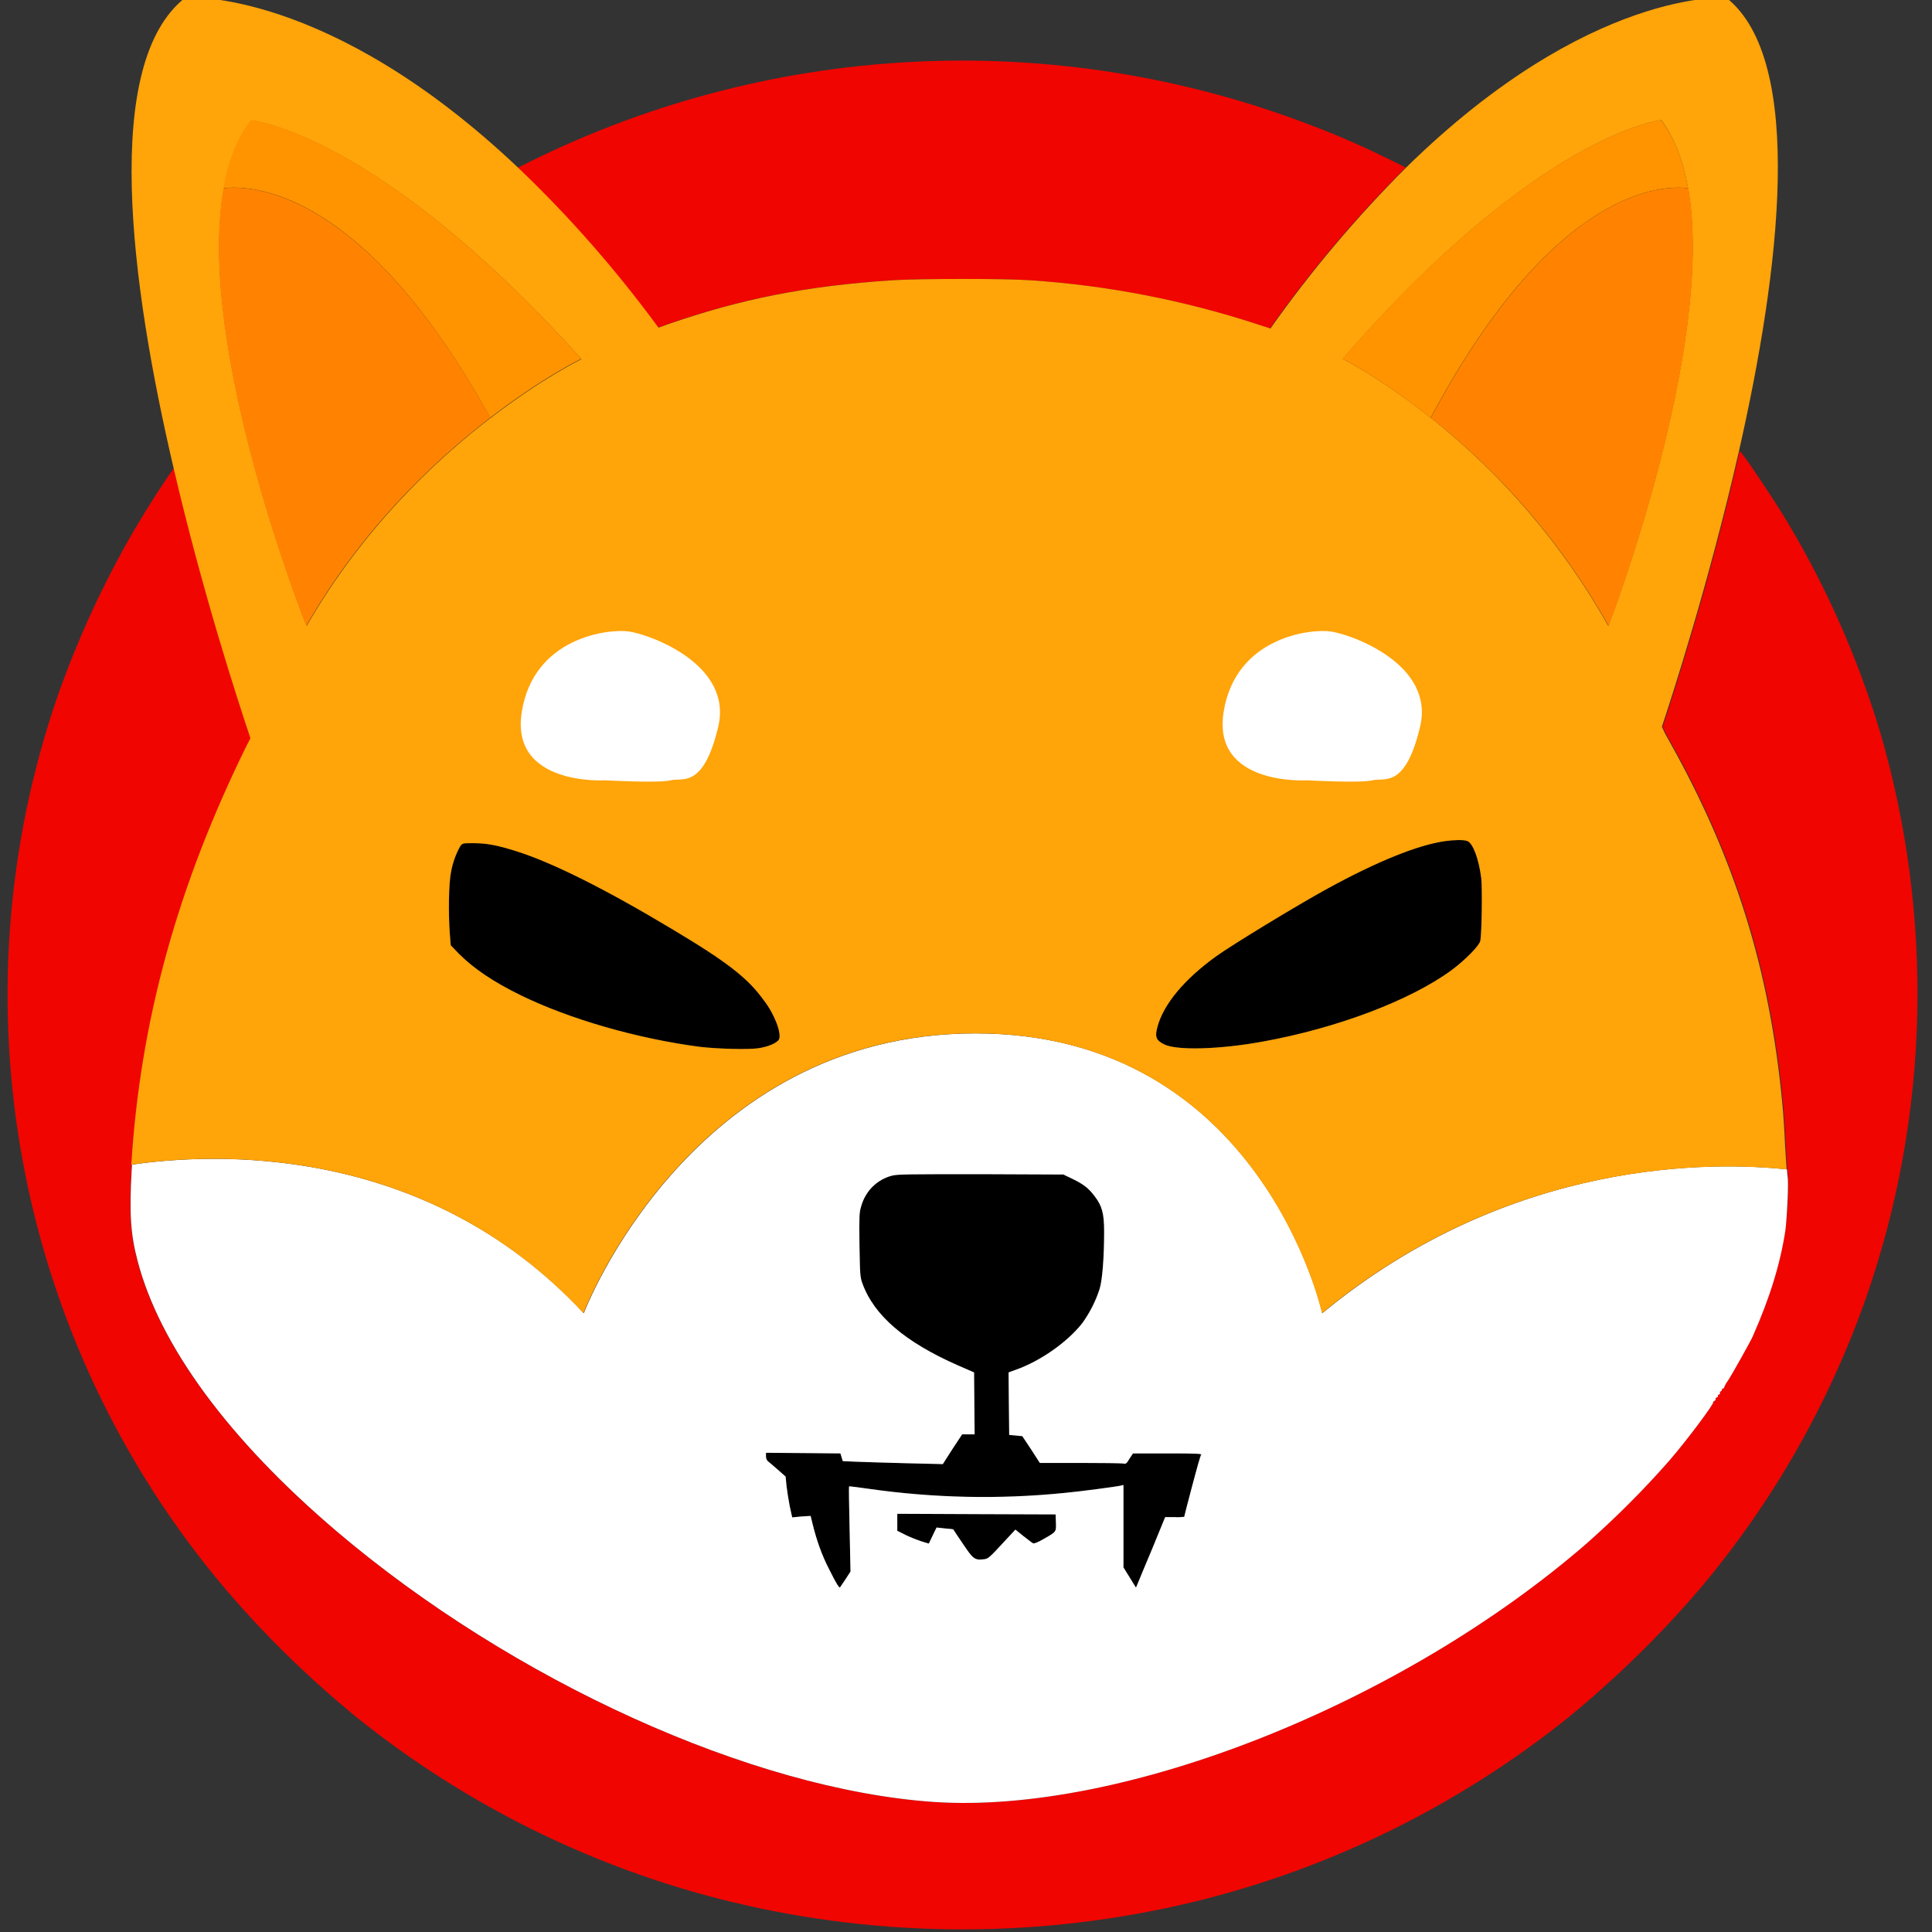
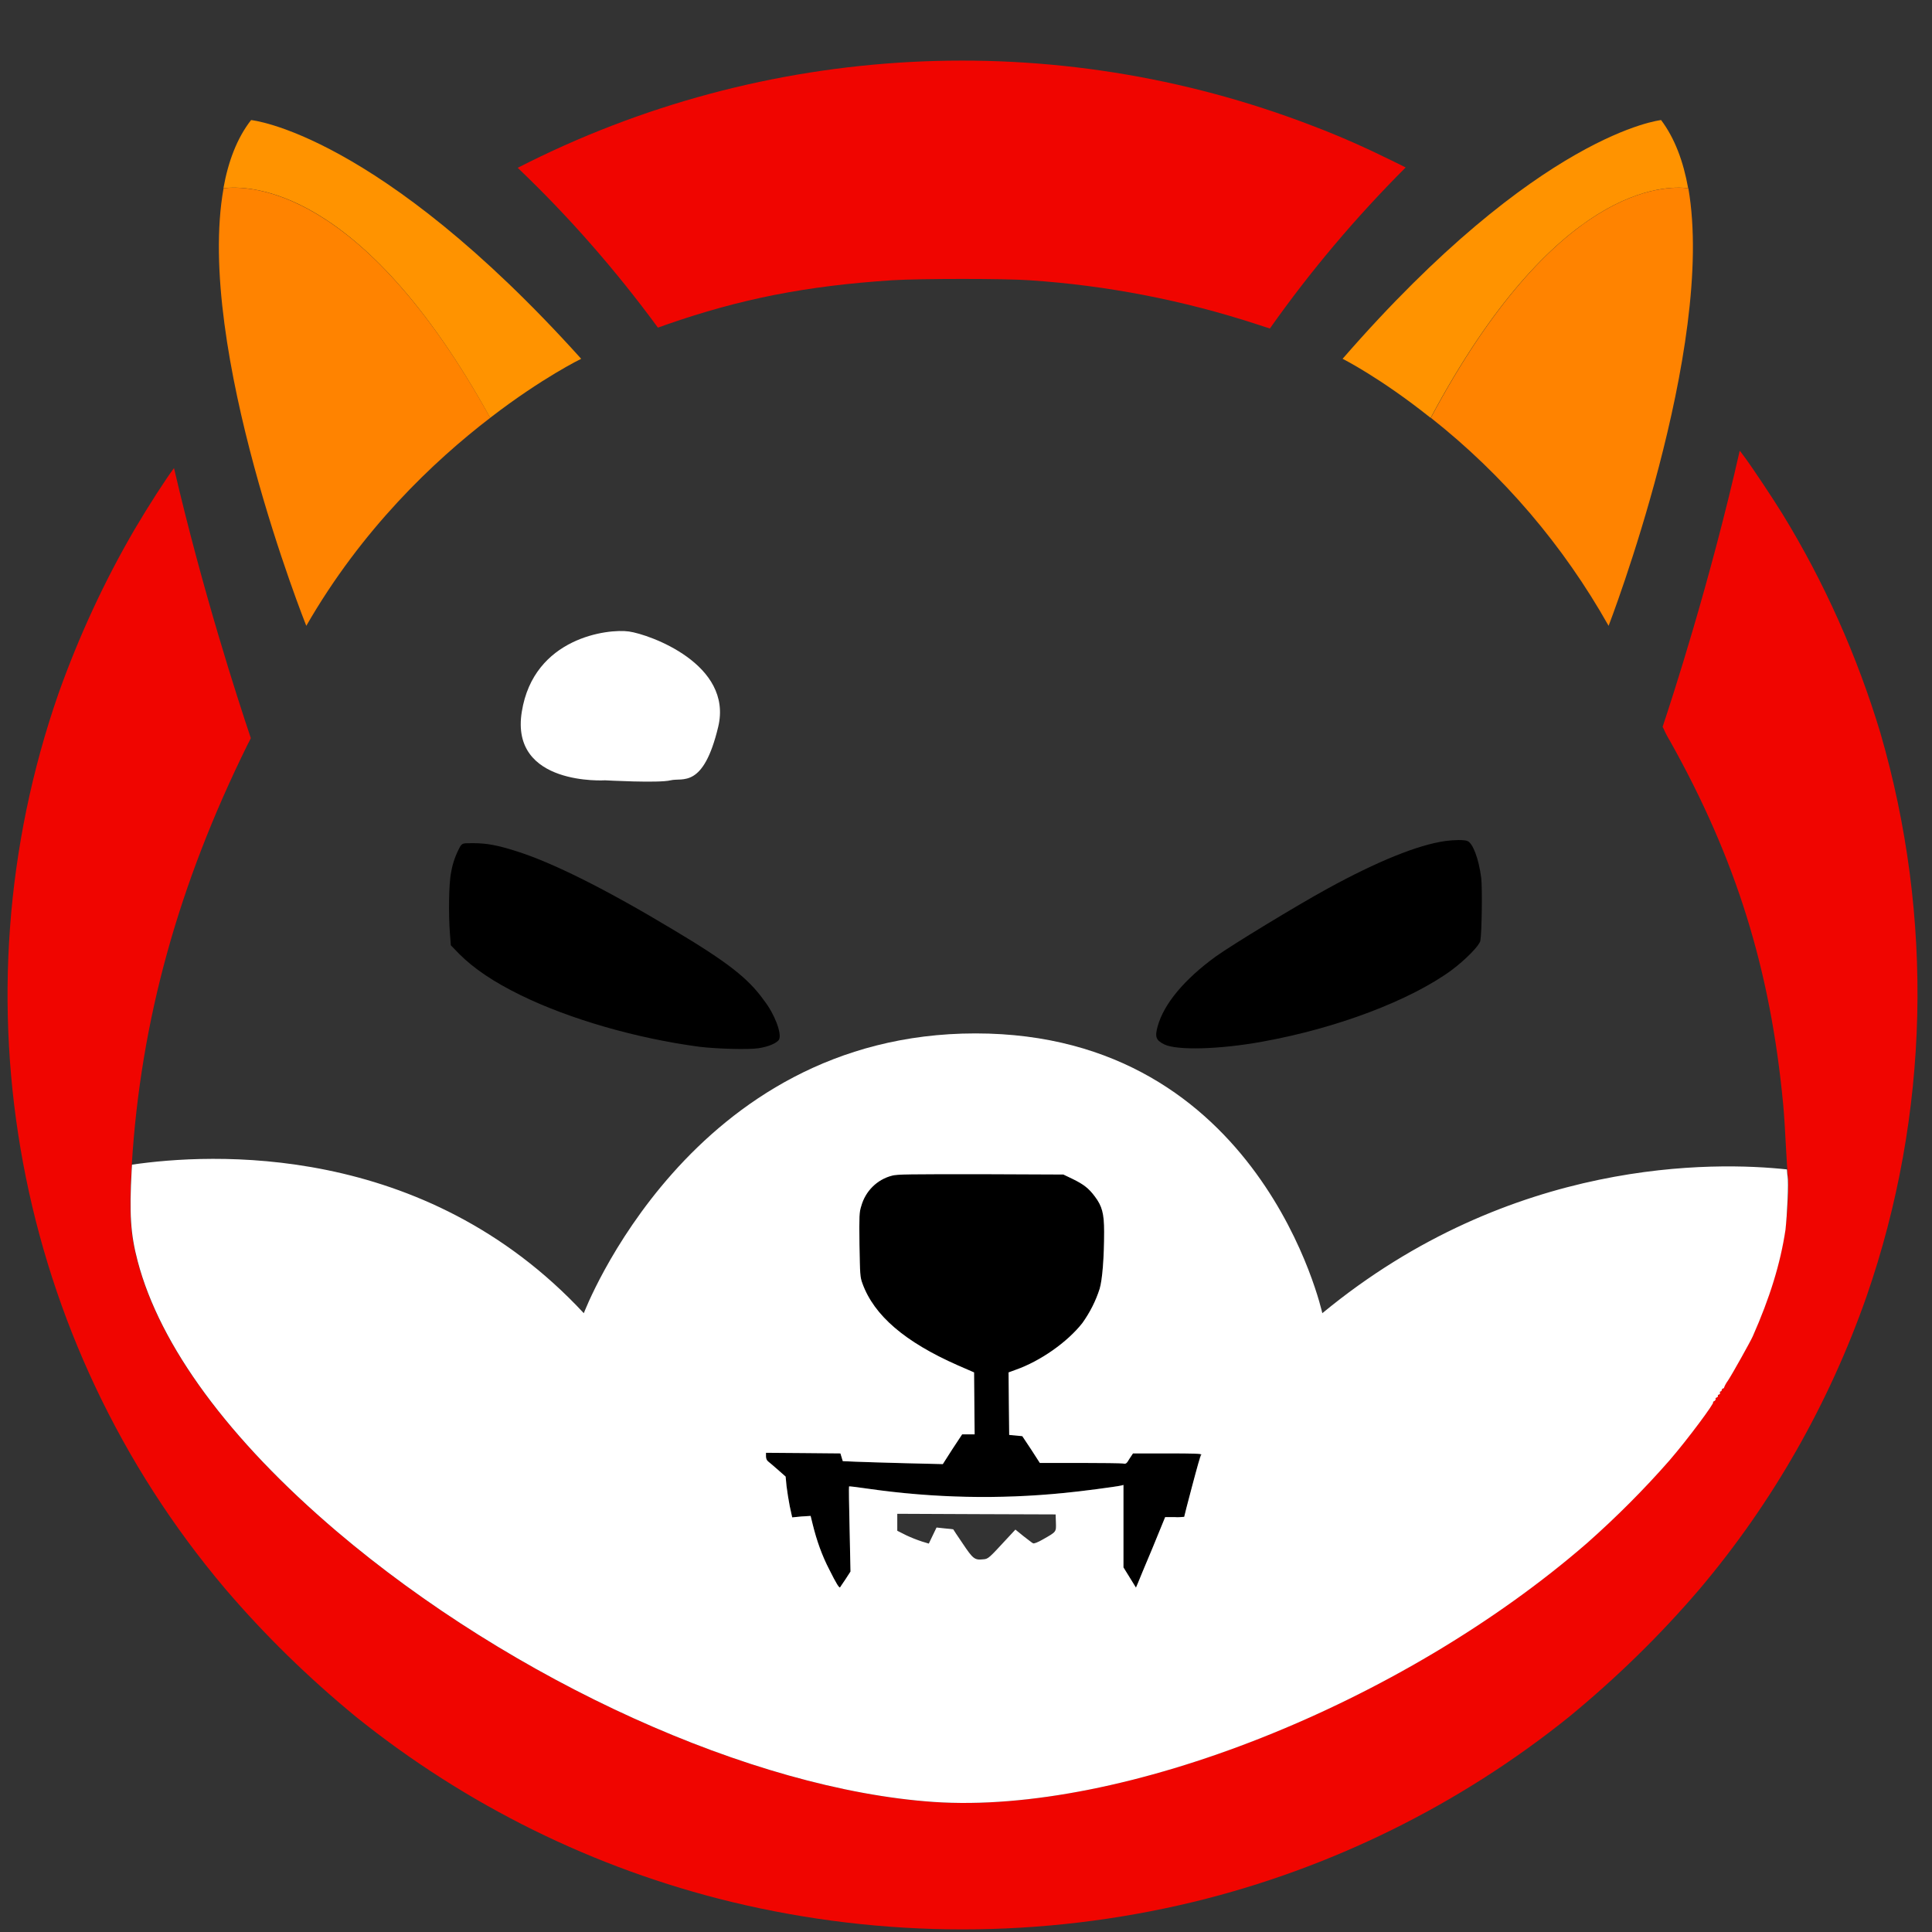
<svg xmlns="http://www.w3.org/2000/svg" width="28" height="28" viewBox="0 0 28 28" fill="none">
  <rect x="0" y="0" width="28" height="28" fill="#333333" stroke="none" />
  <g clip-path="url(#clip0_79_14959)">
    <path d="M20.372 2.427C19.651 3.148 18.991 3.929 18.404 4.761L18.219 4.701C17.149 4.351 16.04 4.136 14.923 4.062C14.587 4.036 13.331 4.036 12.921 4.062C11.683 4.144 10.734 4.33 9.656 4.705C9.613 4.722 9.574 4.735 9.535 4.748C8.927 3.92 8.249 3.143 7.503 2.432C11.084 0.598 15.273 0.378 19.021 1.823C19.422 1.974 19.815 2.151 20.199 2.341L20.372 2.427Z" fill="#F00500" />
    <path d="M27.051 18.79C26.508 20.338 25.692 21.775 24.635 23.026C24.061 23.699 23.427 24.316 22.746 24.877C21.15 26.162 19.286 27.081 17.297 27.564C15.097 28.095 12.802 28.095 10.602 27.564C8.609 27.081 6.75 26.162 5.154 24.877C4.472 24.316 3.838 23.699 3.264 23.026C0.223 19.432 -0.7 14.497 0.848 10.05C1.142 9.226 1.508 8.432 1.948 7.677C2.151 7.332 2.401 6.944 2.522 6.784C2.936 8.566 3.445 10.132 3.635 10.697C3.622 10.727 3.605 10.761 3.588 10.791C2.583 12.828 2.039 14.79 1.91 16.878C1.91 16.904 1.905 16.934 1.905 16.96C1.871 17.586 1.888 17.884 1.992 18.276C2.315 19.506 3.312 20.86 4.873 22.189C7.431 24.363 10.9 25.933 13.527 26.115C16.266 26.3 20.308 24.7 23 22.361C23.423 21.986 23.82 21.589 24.191 21.166C24.458 20.856 24.855 20.321 24.825 20.321C24.817 20.321 24.825 20.312 24.842 20.304C24.855 20.295 24.868 20.282 24.86 20.273C24.855 20.269 24.864 20.256 24.877 20.252C24.89 20.248 24.898 20.239 24.894 20.23C24.89 20.222 24.894 20.213 24.911 20.209C24.924 20.204 24.929 20.192 24.924 20.183C24.92 20.174 24.924 20.166 24.933 20.166C24.942 20.166 24.95 20.153 24.95 20.144C24.95 20.136 24.959 20.122 24.968 20.122C24.976 20.122 24.985 20.114 24.985 20.105C24.998 20.071 25.019 20.036 25.041 20.006C25.105 19.907 25.364 19.445 25.399 19.368C25.645 18.811 25.8 18.315 25.873 17.819C25.908 17.582 25.93 17.146 25.912 17.042C25.908 17.025 25.908 16.995 25.904 16.948C25.895 16.861 25.891 16.732 25.882 16.602C25.873 16.408 25.856 16.137 25.843 16.003C25.658 14.044 25.157 12.444 24.208 10.748C24.169 10.684 24.135 10.619 24.113 10.567C24.105 10.554 24.1 10.541 24.096 10.533C24.23 10.132 24.778 8.453 25.213 6.534L25.222 6.542L25.287 6.629C25.399 6.78 25.697 7.228 25.83 7.444C26.439 8.436 26.913 9.502 27.25 10.615C28.03 13.294 27.966 16.149 27.051 18.79Z" fill="#F00500" />
    <path d="M21.454 13.635C21.441 13.704 21.238 13.911 21.035 14.062C20.44 14.497 19.375 14.903 18.292 15.097C17.675 15.209 17.058 15.226 16.873 15.136C16.752 15.075 16.735 15.028 16.778 14.873C16.868 14.549 17.162 14.195 17.619 13.863C17.852 13.695 18.797 13.121 19.237 12.88C19.961 12.483 20.548 12.245 20.945 12.189C21.07 12.172 21.221 12.168 21.268 12.189C21.346 12.22 21.432 12.448 21.467 12.724C21.484 12.871 21.476 13.518 21.454 13.635Z" fill="black" />
    <path d="M11.292 15.063C11.266 15.115 11.137 15.171 10.99 15.192C10.844 15.214 10.395 15.201 10.14 15.171C9.226 15.05 8.255 14.77 7.548 14.424C7.151 14.23 6.866 14.036 6.655 13.825L6.534 13.7L6.521 13.536C6.499 13.251 6.504 12.802 6.538 12.643C6.56 12.509 6.607 12.38 6.672 12.263C6.706 12.22 6.707 12.22 6.862 12.22C7.052 12.22 7.211 12.25 7.47 12.332C8.001 12.496 8.79 12.893 9.752 13.471C10.546 13.945 10.844 14.178 11.072 14.498C11.227 14.696 11.331 14.977 11.292 15.063Z" fill="black" />
    <path d="M17.4 21.067C17.4 21.08 17.348 21.287 17.283 21.533C17.219 21.779 17.167 21.978 17.167 21.986C17.119 21.991 17.076 21.995 17.029 21.991H16.891L16.701 22.439C16.598 22.685 16.503 22.914 16.49 22.948L16.464 23.009L16.373 22.862L16.283 22.715V21.52L16.248 21.529C16.175 21.546 15.653 21.615 15.424 21.637C14.479 21.732 13.53 21.71 12.59 21.576C12.439 21.555 12.309 21.538 12.305 21.542C12.301 21.546 12.305 21.822 12.314 22.163L12.327 22.776L12.253 22.888C12.215 22.948 12.176 23 12.176 23.004C12.163 23.017 12.12 22.948 12.02 22.75C11.913 22.543 11.835 22.323 11.779 22.094L11.749 21.969L11.615 21.978L11.481 21.991L11.447 21.831C11.429 21.745 11.408 21.611 11.399 21.538L11.386 21.399L11.274 21.3C11.209 21.244 11.145 21.188 11.132 21.18C11.11 21.162 11.102 21.132 11.102 21.106V21.054L11.641 21.059L12.18 21.063L12.197 21.119L12.215 21.175L12.4 21.184C12.504 21.188 12.831 21.197 13.125 21.205L13.664 21.218L13.802 21.003L13.944 20.787H14.126L14.121 20.338L14.117 19.89L13.88 19.786C13.116 19.45 12.668 19.066 12.499 18.6C12.465 18.505 12.465 18.47 12.456 18.039C12.452 17.612 12.452 17.573 12.482 17.478C12.542 17.262 12.711 17.094 12.926 17.038C13 17.017 13.194 17.017 14.212 17.017L15.411 17.021L15.545 17.086C15.704 17.163 15.778 17.219 15.868 17.34C15.972 17.478 16.002 17.586 16.002 17.849C16.002 18.224 15.976 18.548 15.938 18.677C15.881 18.854 15.795 19.023 15.687 19.174C15.472 19.45 15.079 19.726 14.721 19.851L14.617 19.89L14.622 20.343L14.626 20.796L14.721 20.804L14.816 20.813L14.945 21.007L15.07 21.201H15.648C15.968 21.201 16.248 21.205 16.274 21.21C16.317 21.218 16.326 21.214 16.369 21.141L16.421 21.063H16.917C17.288 21.046 17.4 21.054 17.4 21.067Z" fill="black" />
-     <path d="M15.123 22.306C15.041 22.353 14.985 22.375 14.972 22.366C14.959 22.362 14.898 22.31 14.834 22.263L14.717 22.168L14.597 22.297C14.333 22.582 14.325 22.595 14.247 22.599C14.126 22.612 14.1 22.591 13.954 22.371C13.876 22.258 13.816 22.163 13.816 22.163C13.816 22.163 13.76 22.155 13.695 22.151L13.574 22.138L13.518 22.254L13.462 22.371L13.363 22.34C13.285 22.314 13.207 22.284 13.134 22.25L13.005 22.185V21.939L14.152 21.944L15.3 21.948L15.304 22.064C15.308 22.202 15.313 22.198 15.123 22.306Z" fill="black" />
    <path d="M25.907 17.043C25.902 17.026 25.902 16.996 25.898 16.948C24.863 16.836 21.908 16.767 19.164 19.032C19.164 19.032 18.28 14.977 14.138 14.977C9.997 14.977 8.461 19.032 8.461 19.032C6.14 16.534 3.034 16.715 1.913 16.879C1.913 16.905 1.908 16.935 1.908 16.961C1.874 17.587 1.891 17.884 1.995 18.277C2.318 19.506 3.315 20.861 4.876 22.19C7.434 24.364 10.903 25.934 13.53 26.115C16.269 26.301 20.311 24.7 23.003 22.362C23.426 21.987 23.823 21.59 24.194 21.167C24.462 20.857 24.858 20.322 24.828 20.322C24.82 20.322 24.828 20.313 24.846 20.305C24.858 20.296 24.871 20.283 24.863 20.274C24.858 20.27 24.867 20.257 24.88 20.253C24.893 20.248 24.901 20.24 24.897 20.231C24.893 20.223 24.897 20.214 24.915 20.21C24.927 20.205 24.932 20.192 24.927 20.184C24.923 20.175 24.927 20.166 24.936 20.166C24.945 20.166 24.953 20.154 24.953 20.145C24.953 20.136 24.962 20.123 24.971 20.123C24.979 20.123 24.988 20.115 24.988 20.106C25.001 20.072 25.022 20.037 25.044 20.007C25.109 19.908 25.367 19.446 25.402 19.368C25.648 18.812 25.803 18.316 25.877 17.82C25.902 17.582 25.924 17.147 25.907 17.043ZM15.122 22.306C15.04 22.354 14.984 22.375 14.971 22.366C14.958 22.362 14.898 22.311 14.833 22.263L14.716 22.168L14.596 22.297C14.332 22.582 14.324 22.595 14.246 22.599C14.125 22.612 14.1 22.591 13.953 22.371C13.875 22.259 13.815 22.164 13.815 22.164C13.815 22.164 13.759 22.155 13.694 22.151L13.573 22.138L13.517 22.254L13.461 22.371L13.362 22.341C13.284 22.315 13.207 22.285 13.133 22.25L13.004 22.185V21.939L14.151 21.944L15.299 21.948L15.303 22.065C15.307 22.203 15.312 22.198 15.122 22.306ZM17.279 21.53C17.214 21.776 17.162 21.974 17.162 21.983C17.115 21.987 17.072 21.991 17.024 21.987H16.886L16.701 22.44C16.597 22.686 16.502 22.914 16.489 22.949L16.463 23.009L16.373 22.863L16.282 22.716V21.521L16.248 21.53C16.174 21.547 15.652 21.616 15.424 21.637C14.479 21.732 13.53 21.711 12.59 21.577C12.439 21.555 12.309 21.538 12.305 21.543C12.301 21.547 12.305 21.823 12.313 22.164L12.326 22.776L12.253 22.889C12.214 22.949 12.175 23.001 12.175 23.005C12.162 23.018 12.119 22.949 12.02 22.75C11.912 22.543 11.835 22.323 11.779 22.095L11.748 21.97L11.615 21.978L11.481 21.991L11.446 21.832C11.429 21.745 11.408 21.612 11.399 21.538L11.386 21.4L11.274 21.301C11.209 21.245 11.145 21.189 11.132 21.18C11.11 21.163 11.101 21.133 11.101 21.107V21.055L11.641 21.059L12.18 21.064L12.197 21.12L12.214 21.176L12.4 21.184C12.503 21.189 12.831 21.198 13.124 21.206L13.664 21.219L13.802 21.003L13.944 20.788H14.125L14.121 20.339L14.117 19.89L13.88 19.787C13.116 19.45 12.667 19.066 12.499 18.601C12.464 18.506 12.464 18.471 12.456 18.04C12.452 17.613 12.452 17.574 12.482 17.479C12.542 17.263 12.71 17.095 12.926 17.039C12.999 17.017 13.194 17.017 14.212 17.017L15.411 17.022L15.545 17.086C15.704 17.164 15.778 17.22 15.868 17.341C15.972 17.479 16.002 17.587 16.002 17.85C16.002 18.225 15.976 18.549 15.937 18.678C15.881 18.855 15.795 19.023 15.687 19.174C15.471 19.45 15.079 19.726 14.721 19.852L14.617 19.89L14.621 20.343L14.626 20.796L14.721 20.805L14.816 20.814L14.945 21.008L15.07 21.202H15.648C15.967 21.202 16.248 21.206 16.274 21.21C16.317 21.219 16.326 21.215 16.369 21.141L16.42 21.064H16.916C17.3 21.064 17.413 21.068 17.413 21.081C17.4 21.077 17.344 21.288 17.279 21.53Z" fill="white" />
-     <path d="M25.871 16.603C25.863 16.409 25.845 16.137 25.832 16.003C25.647 14.045 25.146 12.444 24.197 10.749C24.159 10.684 24.124 10.619 24.102 10.568C24.094 10.555 24.09 10.542 24.085 10.533C24.219 10.132 24.767 8.454 25.203 6.534C25.794 3.929 26.169 0.883 25.021 -0.032C25.021 -0.032 23.037 -0.178 20.38 2.427C19.659 3.148 18.999 3.929 18.412 4.761L18.227 4.701C17.157 4.351 16.048 4.136 14.931 4.062C14.595 4.036 13.339 4.036 12.929 4.062C11.691 4.144 10.742 4.33 9.664 4.705C9.621 4.722 9.582 4.735 9.543 4.748C8.935 3.92 8.257 3.143 7.511 2.432C4.746 -0.187 2.688 -0.036 2.688 -0.036C1.472 0.909 1.886 4.092 2.516 6.784C2.93 8.566 3.439 10.132 3.629 10.697C3.616 10.727 3.598 10.762 3.581 10.792C2.576 12.828 2.032 14.791 1.903 16.879C3.029 16.715 6.131 16.529 8.456 19.032C8.456 19.032 9.992 14.976 14.133 14.976C18.274 14.976 19.159 19.032 19.159 19.032C21.902 16.767 24.857 16.84 25.893 16.948C25.888 16.862 25.88 16.732 25.871 16.603ZM4.444 9.071C4.444 9.071 2.831 5.037 3.245 2.734C3.314 2.345 3.443 2.005 3.646 1.746C3.646 1.746 5.475 1.927 8.426 5.205C8.426 5.205 7.865 5.477 7.114 6.055C7.114 6.055 7.11 6.06 7.106 6.06C6.29 6.685 5.246 7.677 4.444 9.071ZM11.29 15.063C11.264 15.114 11.135 15.171 10.988 15.192C10.841 15.214 10.393 15.201 10.138 15.171C9.224 15.05 8.253 14.769 7.546 14.424C7.149 14.23 6.864 14.036 6.653 13.825L6.532 13.7L6.519 13.536C6.497 13.251 6.502 12.802 6.536 12.643C6.558 12.509 6.605 12.38 6.67 12.263C6.704 12.22 6.704 12.22 6.86 12.22C7.05 12.22 7.209 12.25 7.468 12.332C7.999 12.496 8.788 12.893 9.75 13.471C10.544 13.945 10.841 14.178 11.07 14.498C11.225 14.696 11.329 14.976 11.29 15.063ZM21.454 13.635C21.441 13.704 21.238 13.911 21.035 14.062C20.44 14.498 19.374 14.903 18.292 15.097C17.675 15.209 17.058 15.227 16.872 15.136C16.752 15.076 16.734 15.028 16.777 14.873C16.868 14.549 17.161 14.196 17.619 13.864C17.852 13.695 18.796 13.121 19.236 12.88C19.961 12.483 20.548 12.246 20.945 12.19C21.07 12.172 21.221 12.168 21.268 12.19C21.346 12.22 21.432 12.448 21.467 12.725C21.484 12.871 21.475 13.518 21.454 13.635ZM20.738 6.055L20.729 6.051C20.004 5.473 19.461 5.201 19.461 5.201C22.312 1.923 24.077 1.741 24.077 1.741C24.271 2.005 24.396 2.341 24.465 2.729C24.866 5.033 23.309 9.071 23.309 9.071C22.657 7.91 21.782 6.884 20.738 6.055Z" fill="#FFA409" />
    <path d="M24.466 2.728C24.13 2.685 22.538 2.677 20.735 6.054L20.726 6.05C20.001 5.472 19.458 5.2 19.458 5.2C22.309 1.922 24.074 1.74 24.074 1.74C24.272 2.004 24.397 2.34 24.466 2.728Z" fill="#FF9300" />
    <path d="M23.313 9.07C22.657 7.905 21.786 6.883 20.737 6.055C22.541 2.677 24.128 2.685 24.469 2.729C24.87 5.036 23.313 9.07 23.313 9.07Z" fill="#FF8300" />
    <path d="M24.532 2.741C24.51 2.737 24.489 2.733 24.467 2.728L24.532 2.741Z" fill="#FF8300" />
    <path d="M8.423 5.2C8.423 5.2 7.862 5.472 7.111 6.05C7.111 6.05 7.107 6.054 7.103 6.054C5.235 2.672 3.591 2.685 3.238 2.728C3.307 2.34 3.436 1.999 3.639 1.74C3.643 1.74 5.472 1.922 8.423 5.2Z" fill="#FF9300" />
    <path d="M7.105 6.055C6.285 6.684 5.242 7.672 4.439 9.07C4.439 9.07 2.826 5.036 3.24 2.729C3.589 2.685 5.237 2.677 7.105 6.055Z" fill="#FF8300" />
    <path d="M3.241 2.728C3.219 2.733 3.193 2.737 3.172 2.741L3.241 2.728Z" fill="#FF8300" />
-     <path d="M18.942 11.309C18.942 11.309 17.561 11.395 17.734 10.317C17.906 9.238 18.985 9.109 19.287 9.152C19.589 9.195 20.797 9.627 20.581 10.533C20.365 11.438 20.063 11.266 19.891 11.309C19.718 11.352 18.942 11.309 18.942 11.309Z" fill="white" />
    <path d="M8.77 11.309C8.77 11.309 7.389 11.395 7.562 10.317C7.734 9.238 8.813 9.109 9.115 9.152C9.417 9.195 10.625 9.627 10.409 10.533C10.193 11.438 9.891 11.266 9.719 11.309C9.546 11.352 8.77 11.309 8.77 11.309Z" fill="white" />
  </g>
  <defs>
    <clipPath id="clip0_79_14959">
      <rect width="28" height="28" fill="white" />
    </clipPath>
  </defs>
</svg>